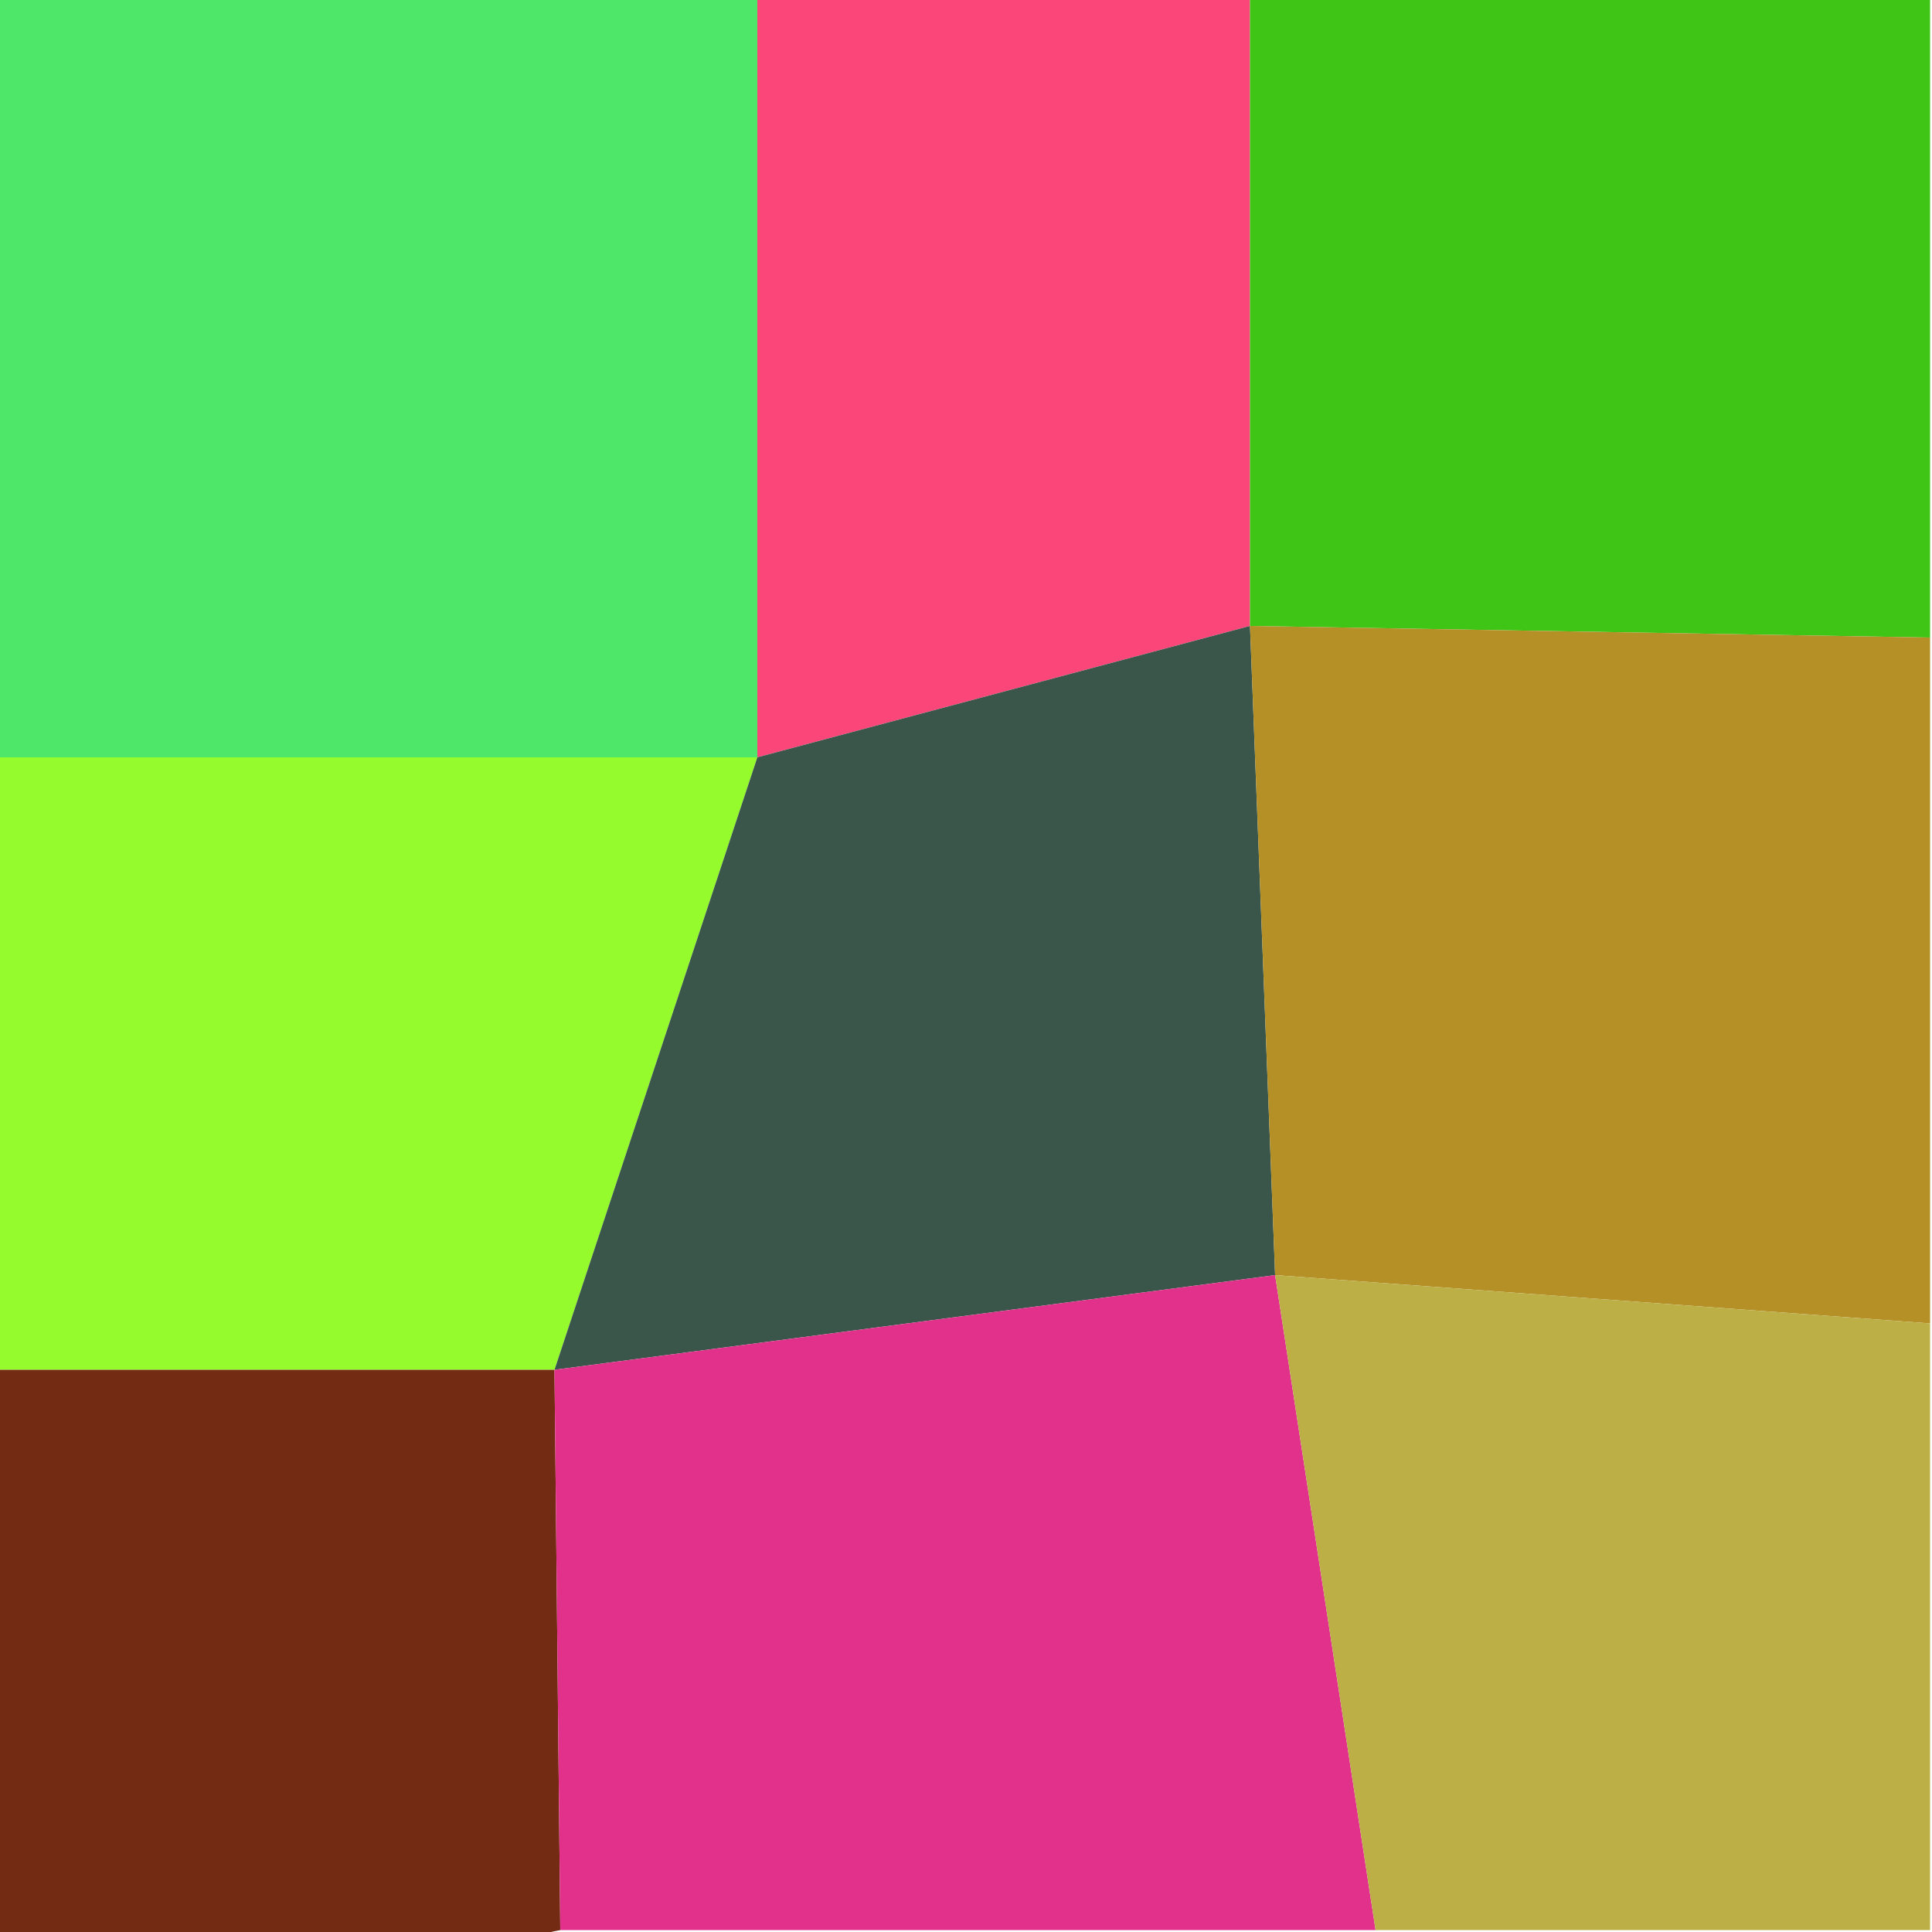
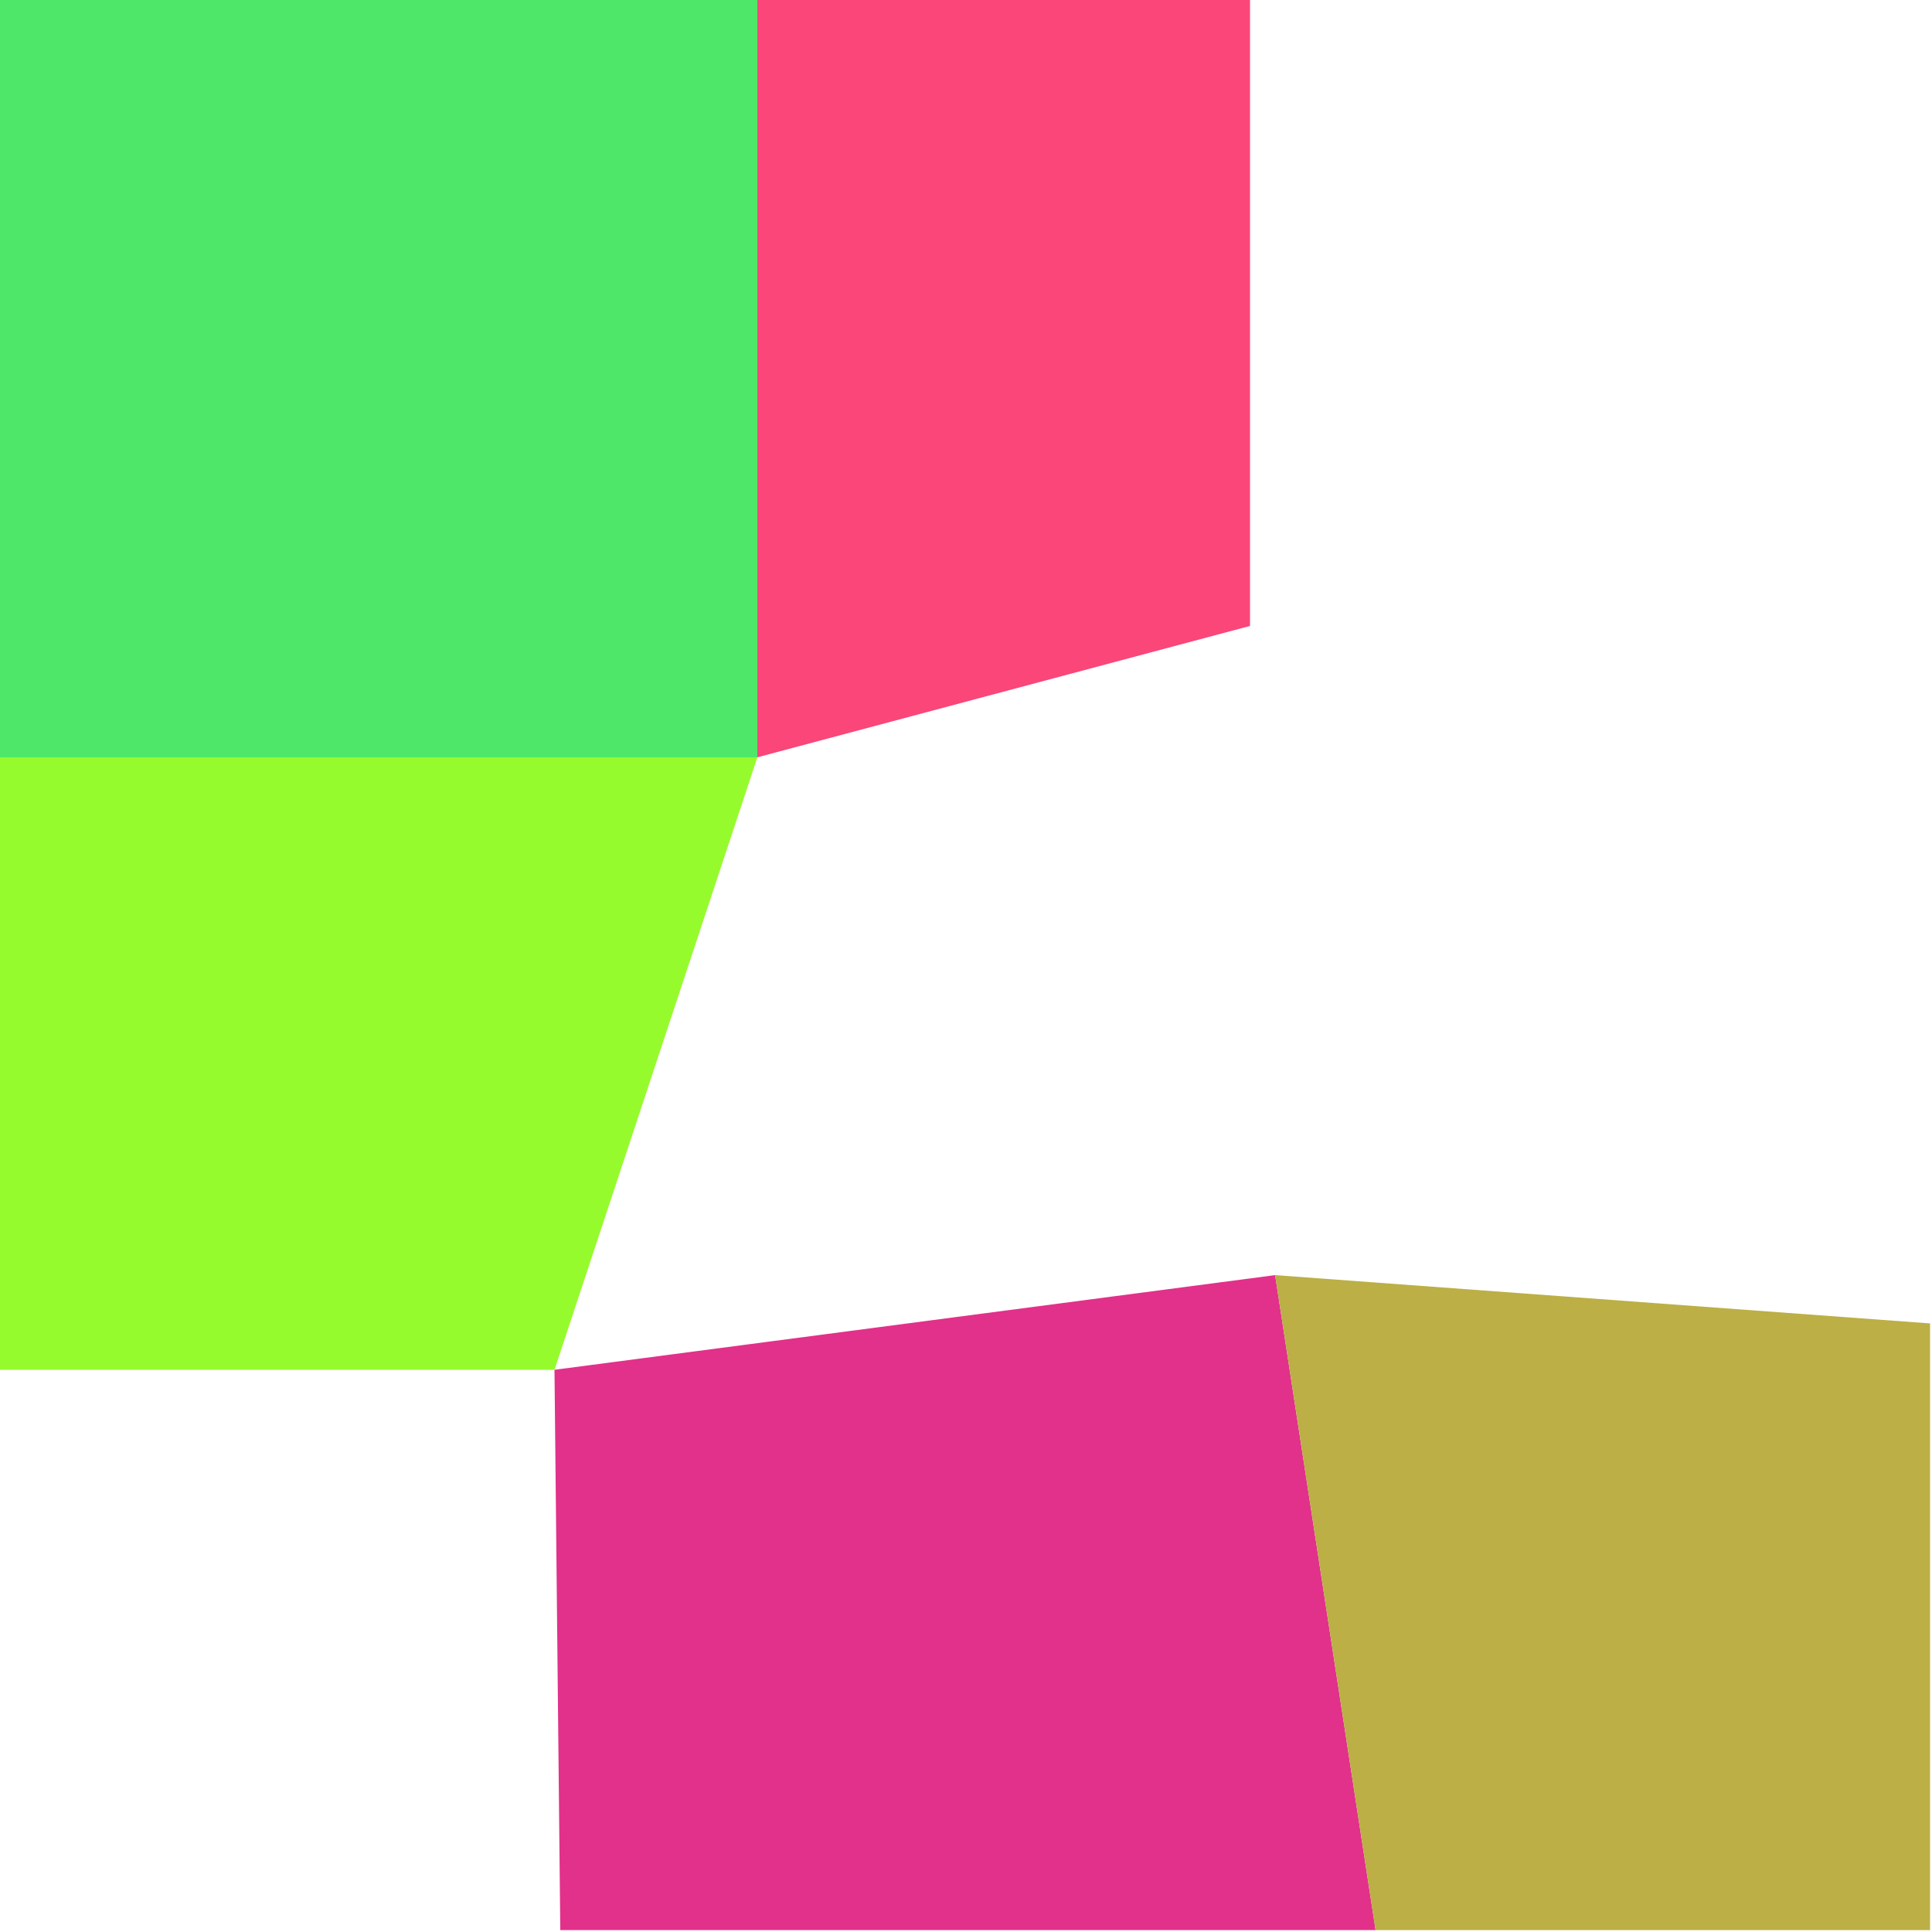
<svg xmlns="http://www.w3.org/2000/svg" width="1000" height="1000" viewBox="0 0 1000 1000">
  <polyline points="0 0 392 0 392 392 0 392" stroke-linejoin="round" stroke-linecap="round" fill="#4FE76A" stroke="#000000" stroke-width="0" />
  <polyline points="392 0 647 0 647 324 392 392" stroke-linejoin="round" stroke-linecap="round" fill="#FA4678" stroke="#000000" stroke-width="0" />
-   <polyline points="647 0 999 0 999 330 647 324" stroke-linejoin="round" stroke-linecap="round" fill="#3FC515" stroke="#000000" stroke-width="0" />
  <polyline points="0 392 392 392 287 709 0 709" stroke-linejoin="round" stroke-linecap="round" fill="#96FB2D" stroke="#000000" stroke-width="0" />
-   <polyline points="392 392 647 324 660 660 287 709" stroke-linejoin="round" stroke-linecap="round" fill="#3A564B" stroke="#000000" stroke-width="0" />
-   <polyline points="647 324 999 330 999 685 660 660" stroke-linejoin="round" stroke-linecap="round" fill="#B49026" stroke="#000000" stroke-width="0" />
-   <polyline points="0 709 287 709 290 999 0 1058" stroke-linejoin="round" stroke-linecap="round" fill="#742B13" stroke="#000000" stroke-width="0" />
  <polyline points="287 709 660 660 712 999 290 999" stroke-linejoin="round" stroke-linecap="round" fill="#E1318A" stroke="#000000" stroke-width="0" />
  <polyline points="660 660 999 685 999 999 712 999" stroke-linejoin="round" stroke-linecap="round" fill="#BBAF46" stroke="#000000" stroke-width="0" />
</svg>